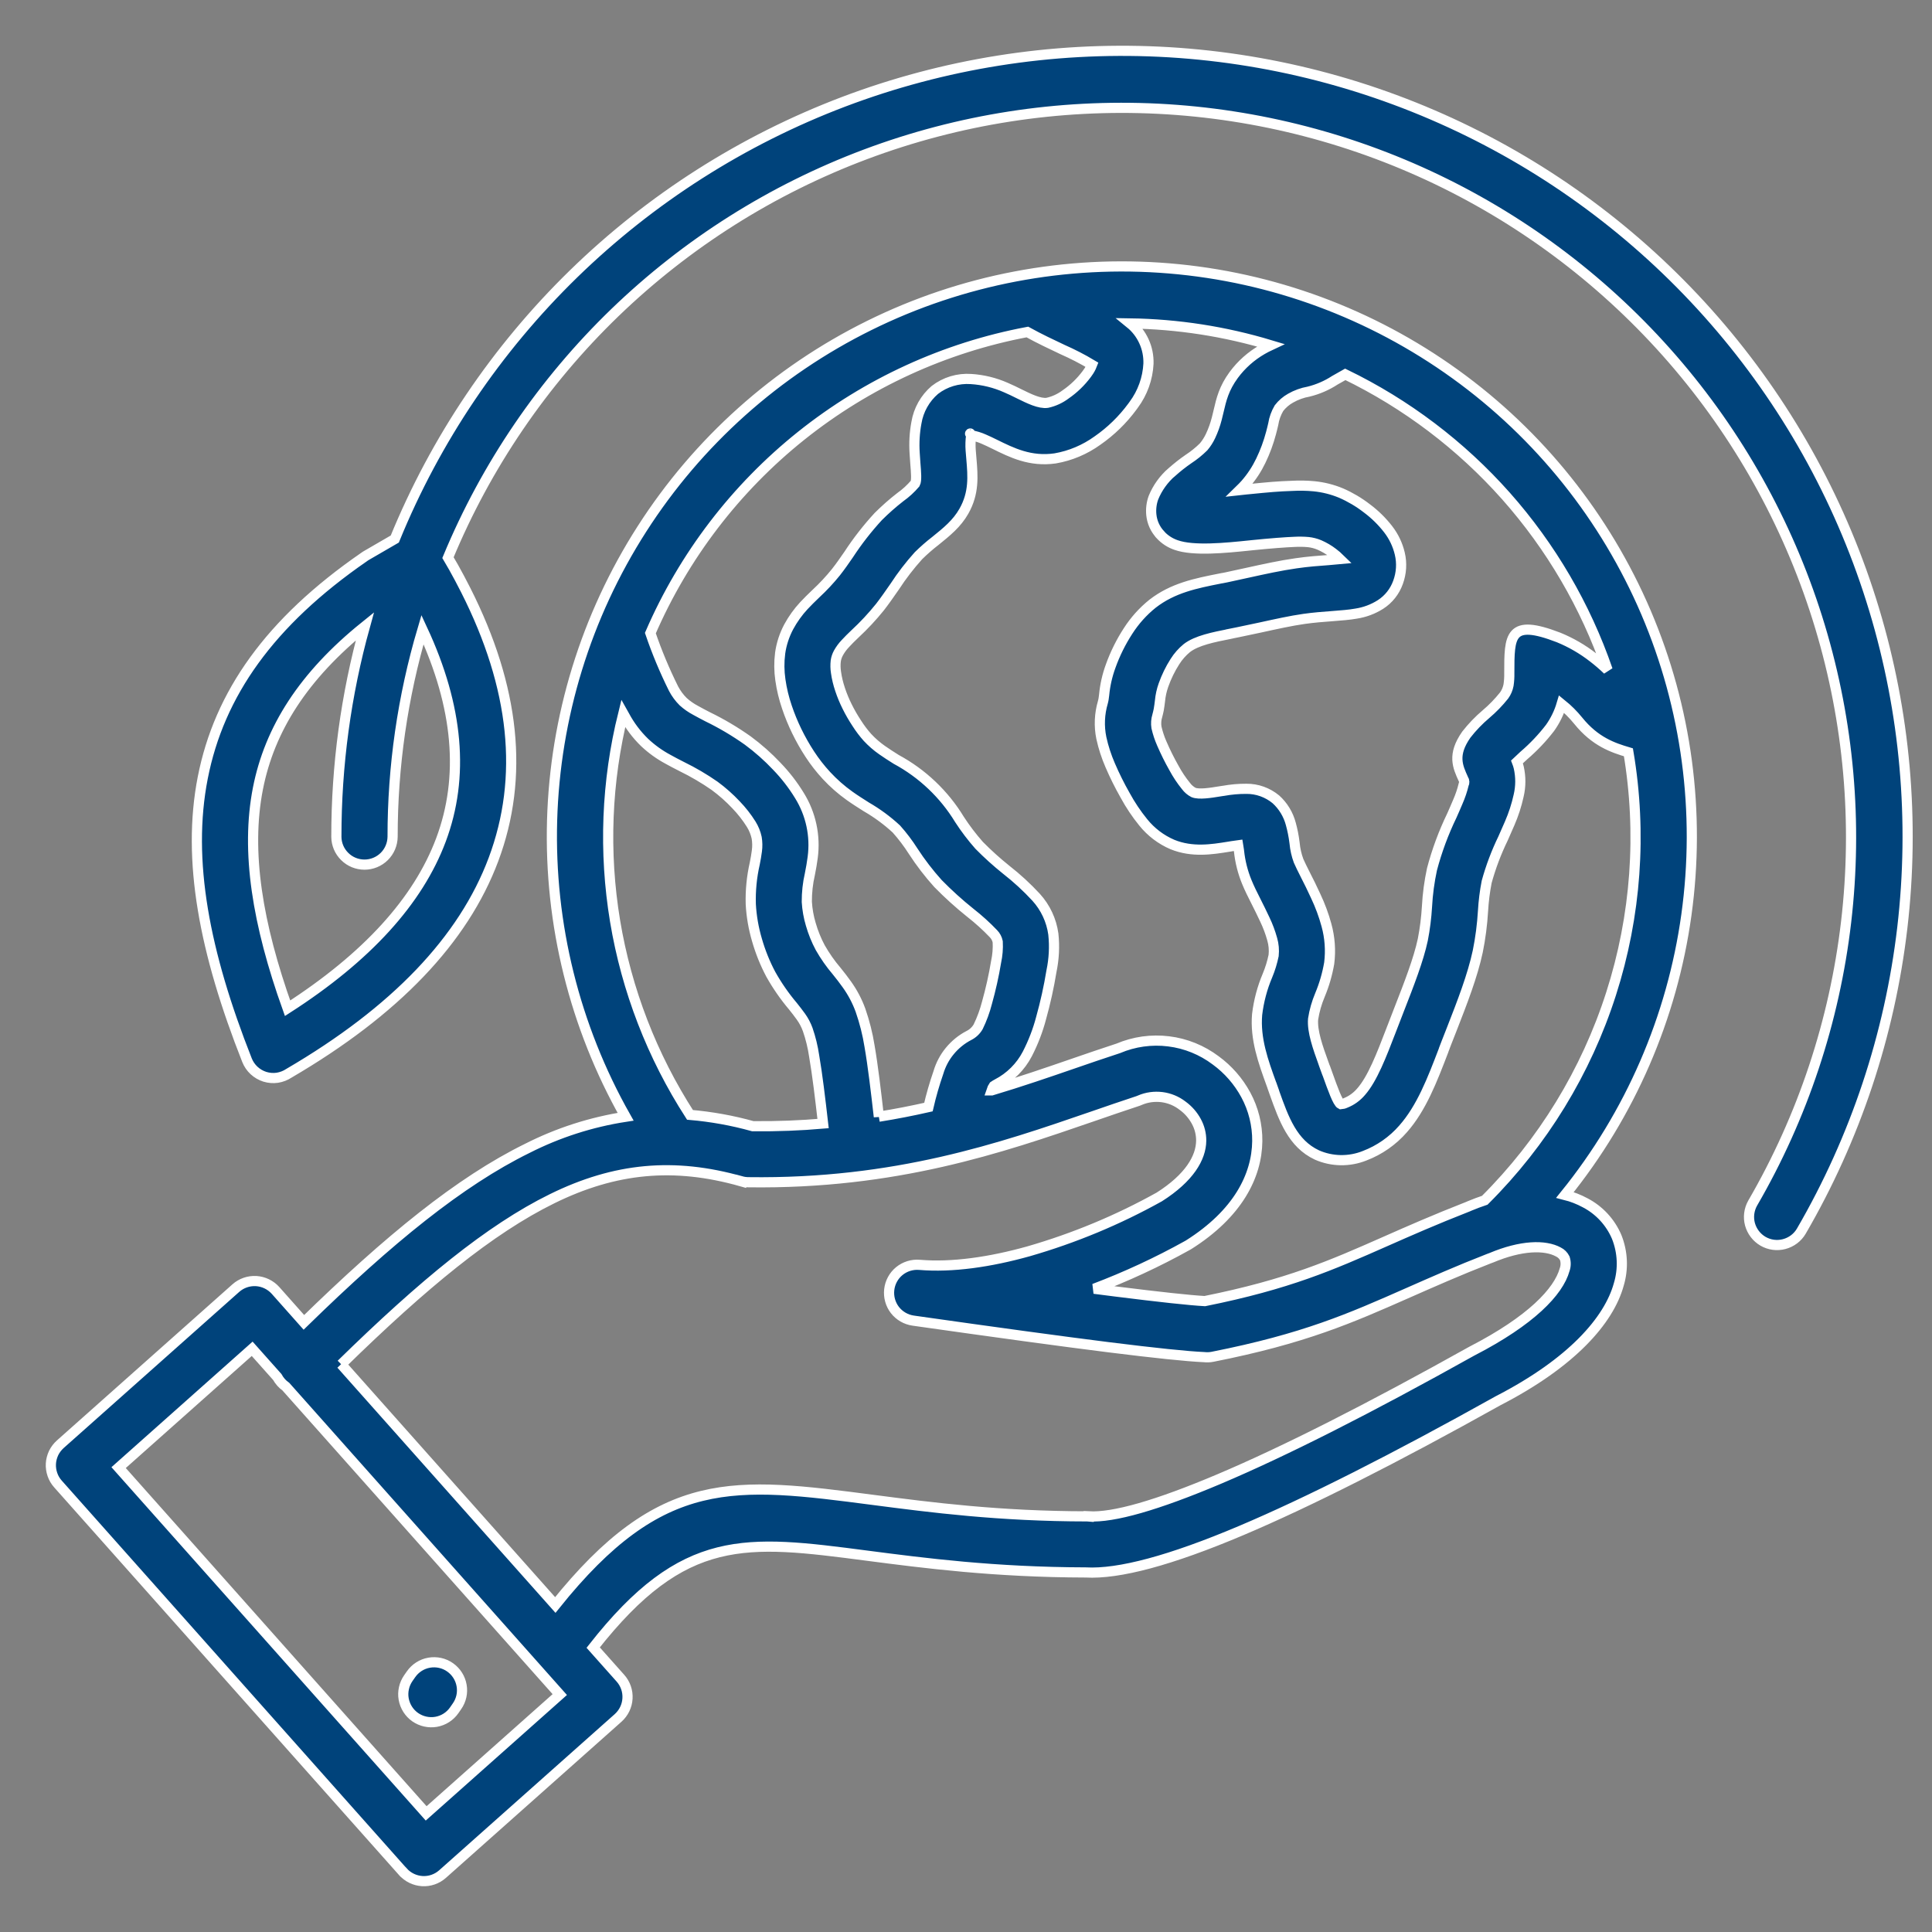
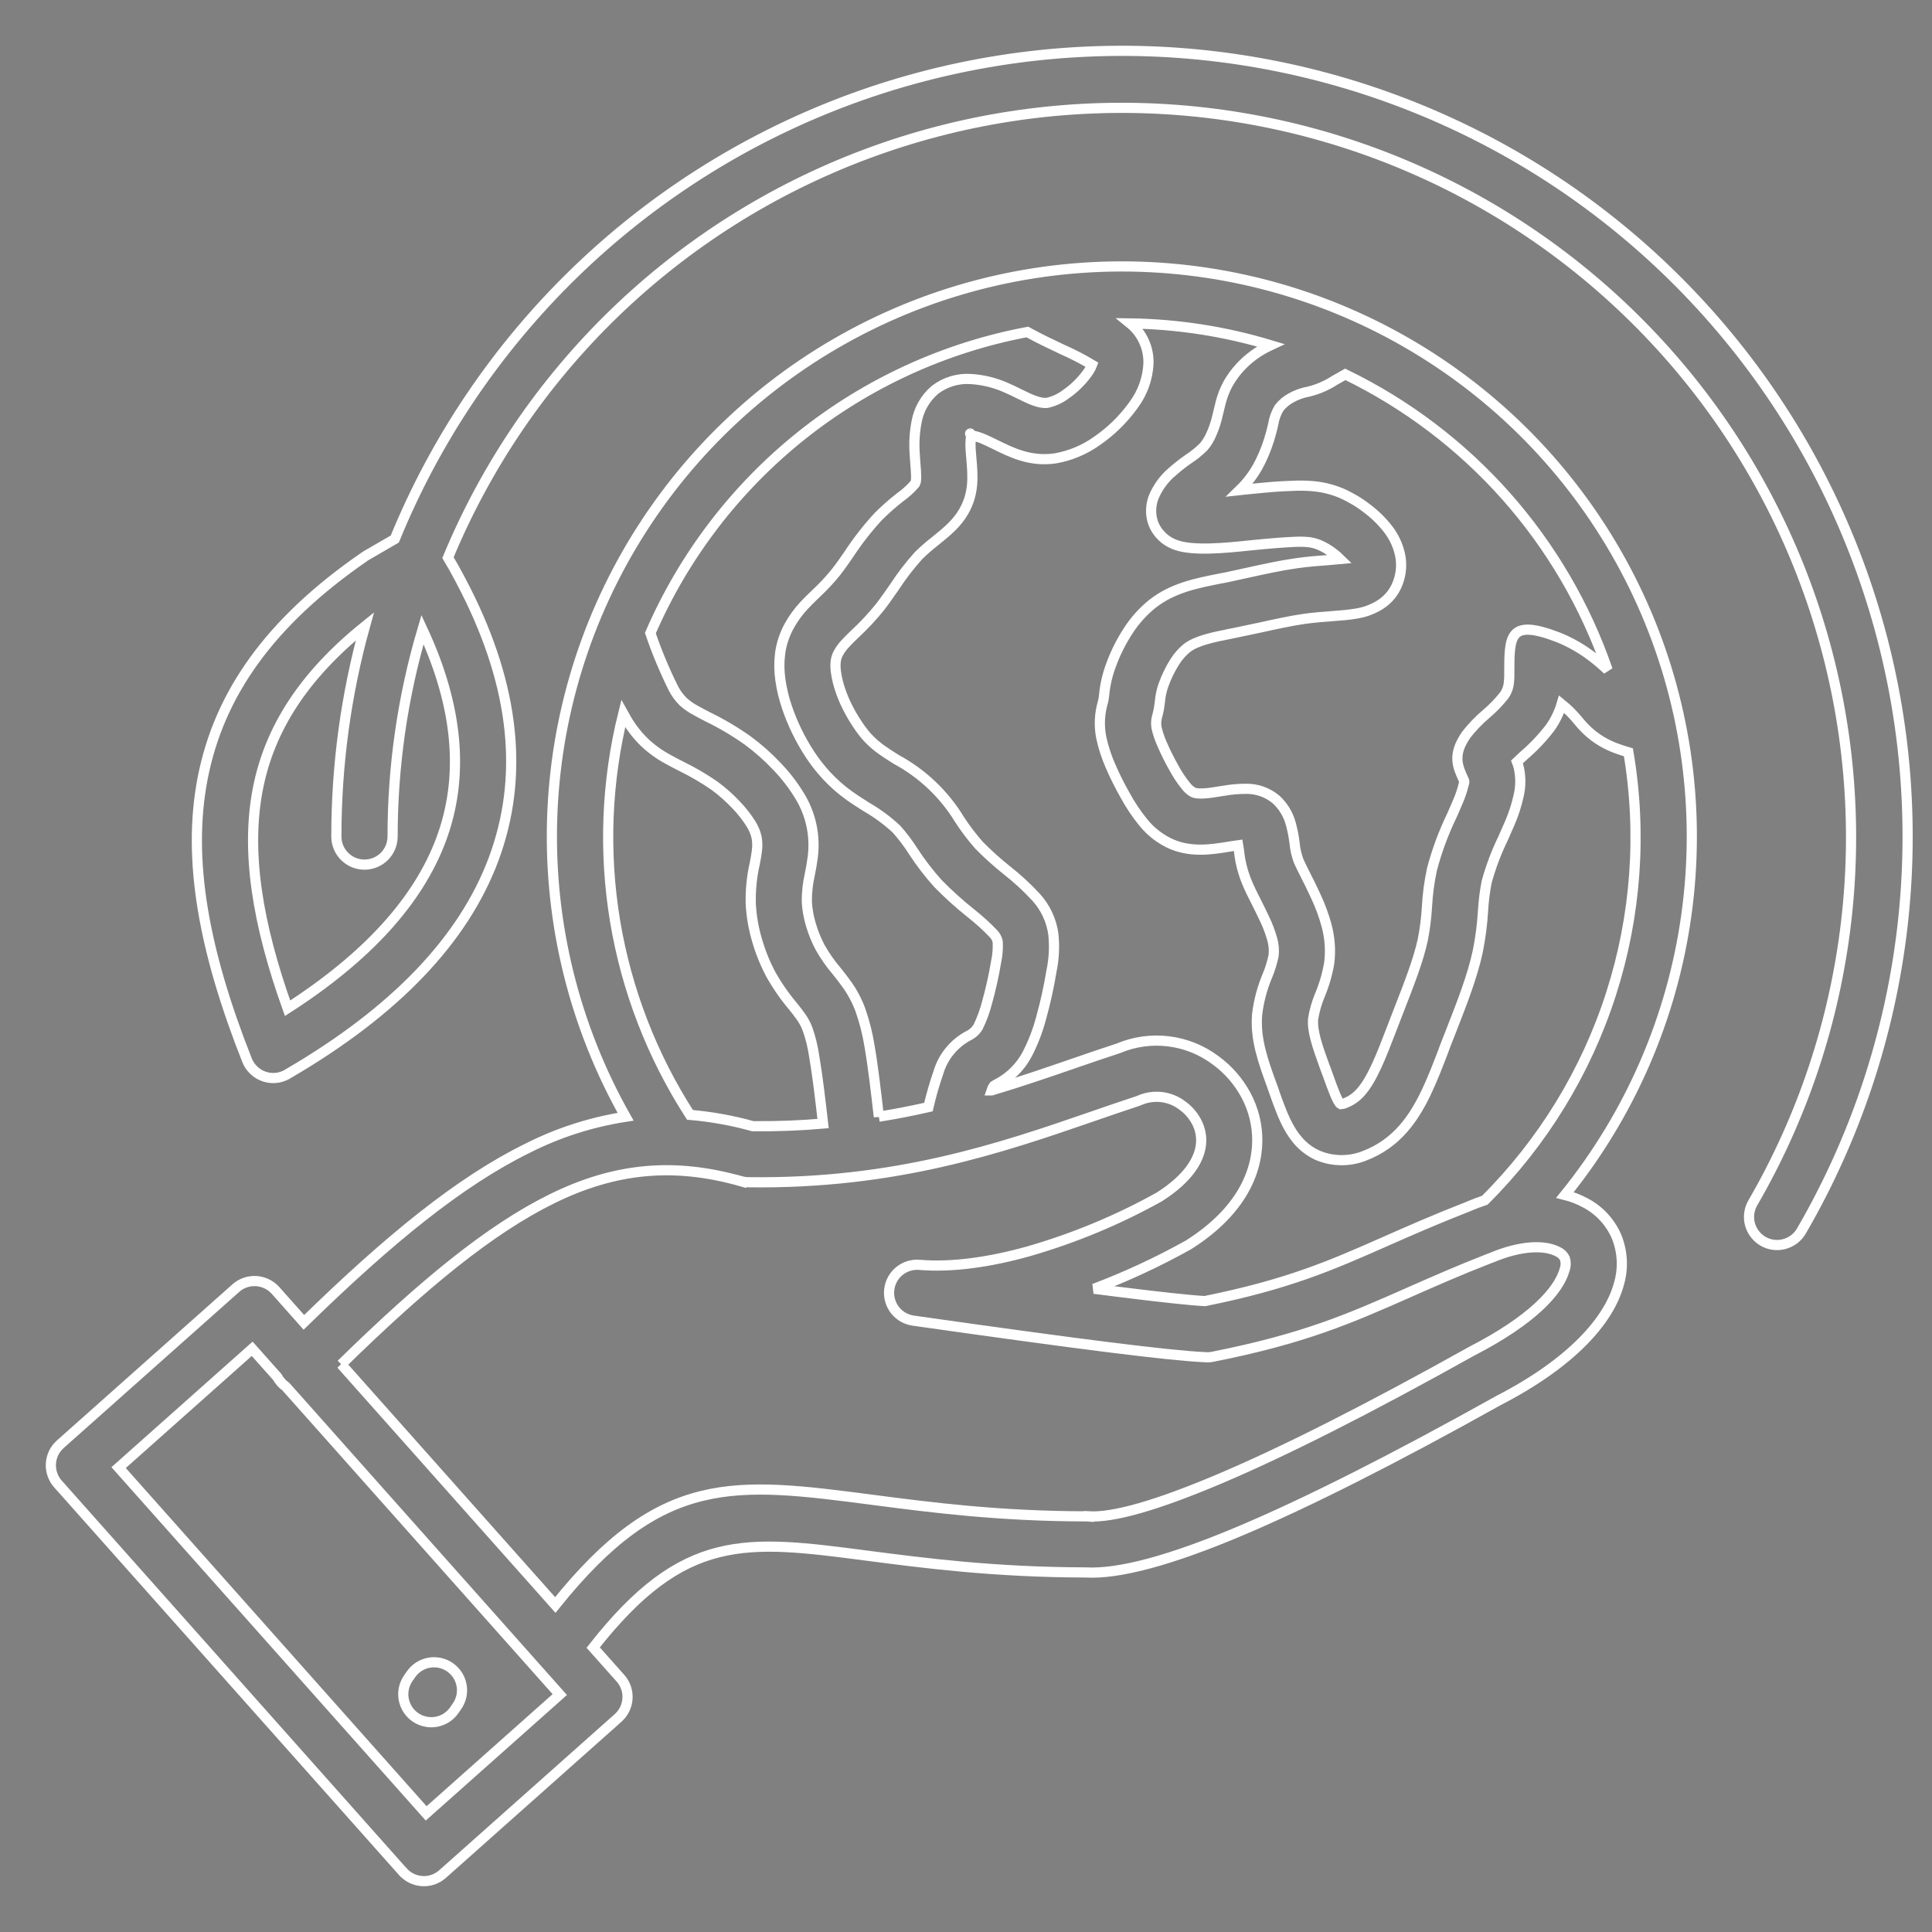
<svg xmlns="http://www.w3.org/2000/svg" width="38" height="38" viewBox="0 0 38 38" fill="none">
  <rect x="0" y="0" width="38" height="38" fill="#808080" stroke="none" />
-   <path fill-rule="evenodd" clip-rule="evenodd" d="M19.08 8.529C19.078 8.531 19.078 8.532 19.079 8.532L19.082 8.529L19.08 8.529ZM19.08 8.529L19.084 8.526C19.095 8.517 19.09 8.521 19.082 8.529H19.08V8.529ZM27.36 20.267C27.344 20.308 27.325 20.359 27.36 20.267H27.36ZM25.009 21.325C25 21.299 25.003 21.309 25.009 21.325V21.325ZM24.206 12.464C24.168 12.471 24.186 12.468 24.206 12.464V12.464ZM26.46 7.363C27.66 7.945 28.734 8.758 29.62 9.755C30.505 10.753 31.185 11.916 31.62 13.177C31.529 13.09 31.434 13.008 31.334 12.931C31.127 12.77 30.898 12.637 30.655 12.538C29.686 12.165 29.686 12.5 29.686 13.238C29.688 13.317 29.683 13.397 29.671 13.476C29.657 13.549 29.628 13.618 29.584 13.679C29.478 13.812 29.359 13.935 29.229 14.045C29.086 14.166 28.955 14.302 28.84 14.45C28.564 14.846 28.668 15.073 28.784 15.327C28.795 15.342 28.801 15.359 28.801 15.377C28.802 15.395 28.798 15.413 28.789 15.428C28.761 15.545 28.722 15.659 28.674 15.769C28.628 15.879 28.593 15.957 28.556 16.041C28.392 16.38 28.261 16.734 28.165 17.098C28.113 17.34 28.08 17.585 28.067 17.831C28.054 18.05 28.027 18.267 27.985 18.482C27.901 18.877 27.712 19.361 27.523 19.845L27.36 20.267H27.36C27.373 20.232 27.384 20.203 27.36 20.267C27.172 20.756 26.994 21.22 26.771 21.473C26.688 21.571 26.583 21.647 26.464 21.694C26.435 21.708 26.404 21.716 26.373 21.718C26.312 21.69 26.214 21.416 26.112 21.131L26.084 21.053H26.082L26.044 20.949H26.045C26.057 20.983 26.044 20.947 26.034 20.919L26.045 20.949H26.044C26.014 20.864 26.022 20.887 26.034 20.919C25.918 20.599 25.807 20.284 25.827 20.044C25.852 19.881 25.898 19.722 25.962 19.57C26.046 19.369 26.107 19.158 26.144 18.943C26.175 18.693 26.157 18.44 26.09 18.197C26.037 18.001 25.966 17.81 25.879 17.626C25.804 17.462 25.742 17.338 25.685 17.227C25.622 17.102 25.567 16.992 25.541 16.93C25.5 16.819 25.474 16.703 25.463 16.585L25.46 16.562C25.445 16.442 25.421 16.323 25.389 16.206C25.34 16.02 25.238 15.851 25.095 15.722C24.932 15.587 24.726 15.513 24.515 15.515C24.362 15.514 24.21 15.528 24.061 15.555H24.058L23.993 15.565C23.805 15.596 23.583 15.631 23.475 15.587C23.417 15.557 23.367 15.514 23.328 15.462C23.237 15.35 23.157 15.23 23.089 15.103C23.001 14.948 22.922 14.788 22.851 14.624C22.806 14.522 22.771 14.416 22.746 14.307C22.734 14.23 22.74 14.151 22.763 14.077C22.774 14.035 22.784 13.995 22.791 13.958C22.802 13.896 22.808 13.845 22.815 13.789C22.825 13.681 22.848 13.575 22.885 13.472C22.942 13.312 23.016 13.159 23.108 13.015C23.172 12.913 23.252 12.822 23.345 12.746C23.537 12.598 23.862 12.533 24.205 12.465C24.225 12.461 24.245 12.457 24.205 12.465V12.464L24.34 12.437C24.58 12.387 24.682 12.365 24.785 12.343C25.091 12.276 25.394 12.209 25.649 12.173C25.84 12.146 26.031 12.131 26.199 12.119C26.38 12.105 26.539 12.093 26.673 12.069C26.843 12.043 27.007 11.982 27.153 11.889C27.312 11.787 27.433 11.634 27.497 11.456C27.564 11.274 27.577 11.077 27.532 10.889C27.491 10.714 27.413 10.551 27.303 10.409C27.183 10.254 27.042 10.116 26.885 9.999C26.729 9.878 26.558 9.777 26.377 9.698C26.206 9.627 26.027 9.582 25.843 9.564C25.702 9.551 25.559 9.548 25.417 9.556C25.276 9.561 25.156 9.567 25.035 9.577C24.924 9.586 24.761 9.601 24.522 9.625H24.52L24.382 9.64C24.421 9.602 24.46 9.562 24.499 9.518C24.619 9.38 24.72 9.226 24.799 9.061C24.883 8.887 24.95 8.705 25 8.517C25.021 8.439 25.032 8.39 25.043 8.343C25.06 8.232 25.099 8.125 25.156 8.028C25.218 7.948 25.295 7.881 25.383 7.832C25.493 7.769 25.613 7.725 25.738 7.703C25.922 7.658 26.097 7.582 26.255 7.479C26.33 7.436 26.41 7.391 26.46 7.363ZM19.503 21.447C19.513 21.417 19.526 21.388 19.544 21.362C19.566 21.347 19.589 21.332 19.613 21.32C19.867 21.189 20.075 20.982 20.207 20.728C20.322 20.504 20.413 20.269 20.477 20.025C20.562 19.721 20.63 19.413 20.681 19.101C20.731 18.862 20.744 18.616 20.718 18.373C20.681 18.102 20.562 17.849 20.379 17.648C20.198 17.452 20.001 17.271 19.791 17.107C19.604 16.957 19.426 16.797 19.258 16.626C19.117 16.466 18.988 16.297 18.872 16.118C18.57 15.621 18.14 15.213 17.627 14.936C17.528 14.873 17.432 14.813 17.351 14.755C17.246 14.682 17.15 14.598 17.063 14.505C16.985 14.418 16.915 14.325 16.852 14.226C16.782 14.12 16.718 14.01 16.662 13.896C16.608 13.788 16.562 13.677 16.524 13.563C16.487 13.453 16.459 13.34 16.443 13.225C16.431 13.151 16.43 13.076 16.438 13.001C16.446 12.946 16.464 12.892 16.491 12.843C16.529 12.775 16.575 12.712 16.629 12.656C16.685 12.594 16.747 12.534 16.814 12.47C16.992 12.305 17.158 12.127 17.31 11.938C17.398 11.825 17.497 11.683 17.599 11.536C17.738 11.322 17.894 11.12 18.065 10.93C18.17 10.827 18.281 10.729 18.398 10.639C18.621 10.459 18.821 10.298 18.959 10.054C19.162 9.696 19.135 9.366 19.106 9.025C19.1 8.948 19.093 8.871 19.092 8.855C19.085 8.757 19.088 8.659 19.101 8.562C19.188 8.577 19.274 8.603 19.355 8.64C19.419 8.667 19.49 8.702 19.562 8.737C19.904 8.906 20.267 9.086 20.754 9.016C21.055 8.964 21.34 8.843 21.588 8.664C21.851 8.481 22.082 8.256 22.272 7.998L22.298 7.962C22.473 7.727 22.574 7.445 22.589 7.153C22.593 7.002 22.564 6.852 22.501 6.715C22.439 6.578 22.346 6.456 22.229 6.361C23.165 6.375 24.095 6.519 24.991 6.79C24.933 6.817 24.878 6.846 24.826 6.876C24.607 7.002 24.416 7.172 24.266 7.375C24.073 7.639 24.023 7.851 23.967 8.092C23.954 8.147 23.941 8.204 23.932 8.236C23.902 8.353 23.861 8.467 23.809 8.577C23.773 8.653 23.728 8.724 23.674 8.788C23.583 8.878 23.484 8.958 23.377 9.028C23.262 9.107 23.152 9.194 23.048 9.287H23.046C22.889 9.424 22.766 9.595 22.687 9.788C22.648 9.895 22.634 10.01 22.645 10.123C22.659 10.27 22.721 10.408 22.822 10.516V10.518C22.907 10.61 23.014 10.68 23.132 10.72C23.473 10.842 24.111 10.777 24.575 10.729L24.632 10.723C24.806 10.706 24.958 10.691 25.117 10.679C25.266 10.668 25.369 10.661 25.456 10.658C25.548 10.653 25.639 10.654 25.731 10.662C25.806 10.67 25.879 10.689 25.949 10.718C26.045 10.76 26.136 10.813 26.219 10.877C26.268 10.913 26.314 10.954 26.358 10.997C26.287 11.004 26.206 11.01 26.119 11.017H26.117C25.936 11.03 25.731 11.045 25.494 11.079C25.185 11.123 24.87 11.192 24.552 11.262C24.362 11.303 24.17 11.346 24.12 11.356C23.887 11.403 24.181 11.342 23.994 11.38C23.52 11.474 23.071 11.563 22.671 11.873C22.482 12.024 22.319 12.206 22.188 12.41C22.047 12.627 21.931 12.861 21.844 13.105C21.778 13.286 21.735 13.476 21.717 13.668C21.714 13.7 21.71 13.729 21.706 13.75C21.703 13.771 21.697 13.792 21.692 13.813C21.625 14.041 21.614 14.282 21.662 14.515C21.702 14.699 21.761 14.879 21.836 15.052C21.923 15.254 22.021 15.452 22.13 15.643C22.232 15.831 22.351 16.009 22.486 16.175C22.639 16.365 22.836 16.515 23.061 16.611C23.45 16.769 23.838 16.707 24.166 16.654L24.232 16.643C24.276 16.637 24.317 16.631 24.353 16.626C24.358 16.656 24.363 16.687 24.367 16.717L24.37 16.741C24.392 16.948 24.443 17.152 24.522 17.345C24.577 17.479 24.635 17.594 24.701 17.724C24.759 17.84 24.824 17.969 24.877 18.084C24.937 18.209 24.986 18.34 25.023 18.474C25.053 18.577 25.062 18.685 25.051 18.792C25.023 18.927 24.983 19.059 24.93 19.186C24.826 19.431 24.758 19.689 24.726 19.953C24.685 20.434 24.846 20.879 25.008 21.325C25.036 21.401 25.019 21.353 25.009 21.325L25.044 21.424L25.043 21.425L25.071 21.504C25.251 22.008 25.424 22.493 25.902 22.717C26.049 22.782 26.208 22.816 26.369 22.819C26.531 22.821 26.691 22.792 26.84 22.732C27.132 22.621 27.392 22.439 27.597 22.204C27.959 21.794 28.17 21.242 28.393 20.66C28.496 20.392 28.312 20.866 28.449 20.51C28.492 20.399 28.482 20.427 28.552 20.248C28.758 19.721 28.963 19.195 29.066 18.712C29.119 18.45 29.153 18.185 29.169 17.919C29.18 17.726 29.204 17.534 29.241 17.345C29.322 17.051 29.43 16.765 29.563 16.491C29.616 16.372 29.666 16.26 29.694 16.193C29.77 16.018 29.829 15.836 29.87 15.649C29.913 15.467 29.913 15.278 29.872 15.096C29.863 15.058 29.851 15.021 29.837 14.985C29.876 14.947 29.923 14.904 29.973 14.859C30.163 14.696 30.336 14.514 30.488 14.316C30.589 14.174 30.666 14.016 30.715 13.85C30.835 13.947 30.944 14.055 31.041 14.175C31.377 14.591 31.727 14.707 32.029 14.797C32.297 16.385 32.18 18.013 31.688 19.546C31.197 21.078 30.345 22.471 29.204 23.607C29.106 23.64 29.007 23.677 28.906 23.719C28.897 23.723 28.888 23.727 28.879 23.731C28.215 23.991 27.712 24.213 27.25 24.417C26.186 24.887 25.34 25.26 23.697 25.591C23.404 25.575 22.82 25.512 21.943 25.402C21.808 25.385 21.668 25.367 21.521 25.348C22.152 25.109 22.765 24.825 23.354 24.497C23.363 24.492 23.372 24.487 23.38 24.482C24.345 23.873 24.721 23.128 24.729 22.445C24.732 22.127 24.654 21.813 24.503 21.534C24.358 21.267 24.157 21.036 23.912 20.857C23.641 20.653 23.322 20.523 22.985 20.482C22.648 20.44 22.307 20.488 21.995 20.62C21.672 20.726 21.397 20.82 21.114 20.918C20.607 21.093 20.074 21.276 19.504 21.447L19.503 21.447ZM17.286 21.965C17.23 21.474 17.169 20.955 17.103 20.578C17.065 20.337 17.005 20.101 16.925 19.871C16.859 19.689 16.768 19.517 16.655 19.36C16.595 19.274 16.527 19.189 16.456 19.1C16.334 18.957 16.226 18.802 16.133 18.639C16.055 18.493 15.993 18.339 15.947 18.179C15.904 18.036 15.878 17.887 15.869 17.738C15.868 17.555 15.888 17.372 15.929 17.194C15.951 17.082 15.971 16.975 15.985 16.862C16.041 16.44 15.949 16.011 15.725 15.649C15.598 15.441 15.449 15.248 15.28 15.073C15.105 14.887 14.913 14.717 14.707 14.565C14.457 14.388 14.194 14.232 13.918 14.098C13.839 14.057 13.765 14.019 13.68 13.971C13.593 13.925 13.511 13.868 13.438 13.802C13.362 13.727 13.298 13.64 13.248 13.545C13.072 13.191 12.919 12.826 12.792 12.452C13.45 10.934 14.47 9.6 15.762 8.568C17.055 7.536 18.581 6.836 20.207 6.53C20.44 6.659 20.678 6.771 20.898 6.875C21.098 6.963 21.292 7.063 21.479 7.175C21.457 7.232 21.427 7.286 21.39 7.335L21.377 7.354C21.261 7.51 21.121 7.646 20.961 7.756C20.854 7.837 20.73 7.894 20.599 7.923C20.448 7.944 20.243 7.843 20.05 7.748C19.963 7.705 19.877 7.662 19.787 7.624C19.569 7.527 19.336 7.47 19.099 7.455C18.843 7.437 18.59 7.513 18.387 7.67C18.195 7.835 18.066 8.063 18.025 8.314C17.988 8.511 17.977 8.711 17.99 8.911C17.996 9.02 18 9.068 18.004 9.116C18.018 9.287 18.032 9.453 18 9.51C17.914 9.611 17.815 9.702 17.706 9.779C17.554 9.897 17.41 10.025 17.273 10.161C17.059 10.394 16.864 10.644 16.691 10.909C16.609 11.028 16.529 11.143 16.441 11.255C16.321 11.404 16.189 11.545 16.049 11.675C15.963 11.758 15.883 11.835 15.812 11.912C15.695 12.038 15.595 12.178 15.513 12.329C15.427 12.491 15.369 12.668 15.344 12.85V12.852C15.322 13.025 15.324 13.2 15.349 13.372C15.375 13.555 15.418 13.734 15.478 13.909C15.532 14.07 15.597 14.228 15.671 14.38C15.747 14.536 15.832 14.687 15.927 14.832C16.024 14.981 16.134 15.122 16.255 15.253C16.393 15.402 16.545 15.536 16.711 15.654C16.814 15.728 16.925 15.797 17.039 15.87C17.252 15.993 17.451 16.139 17.631 16.306C17.752 16.442 17.862 16.587 17.96 16.741C18.106 16.966 18.27 17.179 18.449 17.378C18.65 17.583 18.862 17.775 19.086 17.954C19.247 18.08 19.399 18.217 19.54 18.365C19.583 18.409 19.612 18.464 19.624 18.524C19.631 18.657 19.62 18.79 19.592 18.919C19.547 19.19 19.487 19.458 19.413 19.722C19.371 19.886 19.313 20.044 19.239 20.196C19.196 20.27 19.132 20.33 19.055 20.368C18.911 20.443 18.785 20.546 18.682 20.671C18.579 20.795 18.503 20.94 18.457 21.095C18.38 21.318 18.314 21.545 18.261 21.775C17.948 21.846 17.623 21.91 17.286 21.964L17.286 21.965ZM13.571 21.928C13.989 21.964 14.403 22.038 14.807 22.151C15.29 22.156 15.75 22.137 16.189 22.099C16.135 21.628 16.076 21.128 16.013 20.768C15.987 20.592 15.945 20.419 15.887 20.251C15.854 20.16 15.809 20.074 15.752 19.995C15.704 19.927 15.651 19.861 15.596 19.791C15.431 19.596 15.285 19.385 15.16 19.162C15.046 18.947 14.955 18.72 14.888 18.486C14.821 18.258 14.78 18.023 14.767 17.785C14.759 17.517 14.785 17.248 14.845 16.986C14.862 16.898 14.878 16.813 14.887 16.737C14.899 16.651 14.897 16.564 14.883 16.478C14.863 16.384 14.826 16.293 14.775 16.211C14.689 16.074 14.589 15.946 14.476 15.829C14.347 15.692 14.206 15.567 14.055 15.456C13.851 15.314 13.636 15.188 13.413 15.079C13.31 15.027 13.213 14.976 13.14 14.935C12.972 14.845 12.816 14.733 12.677 14.602C12.521 14.45 12.388 14.274 12.285 14.081C12.276 14.066 12.268 14.05 12.259 14.034C11.927 15.37 11.873 16.759 12.098 18.117C12.324 19.474 12.825 20.771 13.571 21.928ZM6.711 26.834L10.922 31.568C13.013 28.959 14.436 29.144 17.187 29.503C18.301 29.648 19.652 29.824 21.382 29.825C21.392 29.825 21.402 29.825 21.413 29.826V29.825C21.901 29.853 22.757 29.608 23.983 29.089C25.267 28.545 26.921 27.708 28.944 26.578L28.959 26.57V26.57C30.112 25.975 30.654 25.406 30.774 24.974C30.8 24.902 30.801 24.824 30.778 24.751C30.751 24.696 30.707 24.652 30.652 24.625C30.388 24.481 29.919 24.492 29.334 24.738C29.316 24.746 29.298 24.752 29.28 24.758C28.682 24.991 28.168 25.219 27.696 25.427C26.557 25.93 25.654 26.329 23.851 26.686C23.796 26.697 23.74 26.699 23.684 26.693C23.347 26.678 22.722 26.613 21.809 26.499C20.883 26.383 19.601 26.208 17.962 25.975C17.82 25.955 17.69 25.88 17.602 25.767C17.514 25.653 17.474 25.509 17.49 25.366C17.506 25.223 17.577 25.092 17.688 25.001C17.799 24.91 17.942 24.866 18.085 24.878C18.728 24.932 19.473 24.824 20.233 24.611C21.127 24.353 21.989 23.995 22.802 23.542C23.393 23.167 23.623 22.772 23.626 22.436C23.627 22.303 23.594 22.173 23.53 22.056C23.464 21.934 23.372 21.829 23.259 21.747C23.142 21.656 23.002 21.598 22.854 21.579C22.706 21.561 22.556 21.581 22.42 21.64C22.398 21.65 22.375 21.658 22.352 21.665C22.105 21.746 21.794 21.853 21.473 21.964C19.7 22.575 17.617 23.293 14.72 23.253C14.672 23.253 14.624 23.246 14.577 23.233V23.234C13.26 22.861 12.101 22.966 10.858 23.578C9.639 24.177 8.324 25.257 6.712 26.835L6.711 26.834ZM7.924 36.815L1.14 29.188C1.091 29.133 1.054 29.07 1.031 29.002C1.007 28.933 0.997 28.86 1.001 28.788C1.005 28.716 1.024 28.645 1.055 28.579C1.087 28.514 1.131 28.456 1.185 28.407L4.638 25.336C4.748 25.238 4.892 25.189 5.038 25.197C5.184 25.206 5.321 25.272 5.419 25.381L5.977 26.009C7.655 24.371 9.044 23.24 10.369 22.588C10.977 22.279 11.631 22.069 12.305 21.965C11.302 20.191 10.802 18.177 10.859 16.14C10.916 14.103 11.526 12.12 12.626 10.404C13.725 8.688 15.271 7.304 17.099 6.401C18.925 5.498 20.964 5.11 22.995 5.279C25.026 5.448 26.972 6.167 28.625 7.36C30.278 8.552 31.574 10.173 32.375 12.047C33.175 13.921 33.45 15.978 33.169 17.996C32.889 20.015 32.063 21.918 30.781 23.503C30.92 23.538 31.053 23.59 31.179 23.658C31.457 23.803 31.675 24.04 31.798 24.328C31.918 24.628 31.932 24.96 31.838 25.268C31.645 25.963 30.926 26.799 29.465 27.551C27.418 28.694 25.733 29.545 24.411 30.105C23.027 30.691 22.007 30.965 21.353 30.928C19.56 30.924 18.182 30.745 17.046 30.597C14.667 30.287 13.454 30.129 11.667 32.406L12.204 33.009C12.301 33.118 12.351 33.262 12.342 33.408C12.334 33.554 12.267 33.691 12.158 33.789L8.705 36.86C8.595 36.958 8.451 37.008 8.305 36.999C8.159 36.99 8.022 36.924 7.925 36.815H7.924ZM2.333 28.866L4.96 26.529L5.454 27.084C5.495 27.159 5.552 27.224 5.622 27.273L11.01 33.33L8.382 35.667L2.333 28.866H2.333ZM8.934 33.639L8.988 33.561C9.072 33.442 9.105 33.293 9.079 33.15C9.054 33.006 8.972 32.878 8.852 32.794C8.733 32.71 8.585 32.678 8.441 32.703C8.297 32.728 8.169 32.81 8.085 32.93L8.031 33.007C7.99 33.067 7.96 33.133 7.945 33.204C7.929 33.275 7.927 33.348 7.94 33.419C7.966 33.563 8.047 33.691 8.167 33.775C8.287 33.858 8.435 33.891 8.579 33.866C8.65 33.853 8.718 33.827 8.779 33.788C8.84 33.749 8.893 33.698 8.934 33.639ZM9.706 16.905C9.114 18.486 7.773 19.888 5.684 21.109C5.615 21.155 5.537 21.185 5.455 21.198C5.373 21.21 5.29 21.203 5.21 21.179C5.131 21.154 5.059 21.112 4.998 21.056C4.937 21 4.89 20.931 4.859 20.854C4.022 18.735 3.67 16.921 3.988 15.297C4.311 13.648 5.306 12.237 7.158 10.958C7.176 10.944 7.195 10.932 7.215 10.921L7.765 10.602C8.567 8.64 9.765 6.865 11.282 5.386C12.8 3.907 14.606 2.756 16.587 2.004C18.568 1.253 20.683 0.917 22.8 1.017C24.917 1.118 26.99 1.653 28.892 2.589C30.793 3.524 32.481 4.841 33.852 6.457C35.223 8.074 36.247 9.954 36.86 11.983C37.473 14.011 37.662 16.144 37.416 18.249C37.169 20.354 36.493 22.386 35.428 24.218C35.354 24.343 35.233 24.433 35.092 24.47C34.952 24.507 34.802 24.487 34.676 24.414C34.551 24.341 34.459 24.221 34.42 24.081C34.382 23.941 34.401 23.791 34.472 23.665C35.458 21.966 36.083 20.083 36.311 18.132C36.539 16.182 36.364 14.205 35.797 12.325C35.23 10.445 34.283 8.701 33.015 7.202C31.746 5.703 30.184 4.48 28.424 3.609C26.664 2.738 24.743 2.238 22.782 2.139C20.821 2.041 18.86 2.346 17.022 3.036C15.183 3.726 13.506 4.786 12.093 6.15C10.681 7.515 9.564 9.154 8.811 10.968C8.851 11.036 8.888 11.099 8.922 11.159C9.001 11.301 9.081 11.45 9.16 11.607C10.129 13.522 10.311 15.288 9.706 16.905V16.905ZM5.656 19.831C7.216 18.827 8.222 17.724 8.673 16.52C9.137 15.281 9.016 13.902 8.31 12.383C7.919 13.706 7.721 15.079 7.722 16.459C7.72 16.605 7.661 16.744 7.558 16.846C7.454 16.949 7.314 17.006 7.169 17.006C7.023 17.006 6.883 16.949 6.78 16.846C6.676 16.744 6.617 16.605 6.616 16.459C6.615 15.06 6.803 13.667 7.177 12.319C5.97 13.292 5.303 14.336 5.073 15.509C4.83 16.751 5.063 18.172 5.656 19.831Z" fill="#00437B" />
  <path d="M19.08 8.529C19.078 8.531 19.078 8.532 19.079 8.532L19.082 8.529M19.08 8.529L19.082 8.529M19.08 8.529L19.084 8.526C19.095 8.517 19.09 8.521 19.082 8.529M19.08 8.529V8.529H19.082M27.36 20.267H27.36L27.523 19.845C27.712 19.361 27.901 18.877 27.985 18.482C28.027 18.267 28.054 18.05 28.067 17.831C28.08 17.585 28.113 17.34 28.165 17.098C28.261 16.734 28.392 16.38 28.556 16.041C28.593 15.957 28.628 15.879 28.674 15.769C28.722 15.659 28.761 15.545 28.789 15.428C28.798 15.413 28.802 15.395 28.801 15.377C28.801 15.359 28.795 15.342 28.784 15.327C28.668 15.073 28.564 14.846 28.84 14.45C28.955 14.302 29.086 14.166 29.229 14.045C29.359 13.935 29.478 13.812 29.584 13.679C29.628 13.618 29.657 13.549 29.671 13.476C29.683 13.397 29.688 13.317 29.686 13.238C29.686 12.5 29.686 12.165 30.655 12.538C30.898 12.637 31.127 12.77 31.334 12.931C31.434 13.008 31.529 13.09 31.62 13.177C31.185 11.916 30.505 10.753 29.62 9.755C28.734 8.758 27.66 7.945 26.46 7.363C26.41 7.391 26.33 7.436 26.255 7.479C26.097 7.582 25.922 7.658 25.738 7.703C25.613 7.725 25.493 7.769 25.383 7.832C25.295 7.881 25.218 7.948 25.156 8.028C25.099 8.125 25.06 8.232 25.043 8.343C25.032 8.39 25.021 8.439 25 8.517C24.95 8.705 24.883 8.887 24.799 9.061C24.72 9.226 24.619 9.38 24.499 9.518C24.46 9.562 24.421 9.602 24.382 9.64L24.52 9.625H24.522C24.761 9.601 24.924 9.586 25.035 9.577C25.156 9.567 25.276 9.561 25.417 9.556C25.559 9.548 25.702 9.551 25.843 9.564C26.027 9.582 26.206 9.627 26.377 9.698C26.558 9.777 26.729 9.878 26.885 9.999C27.042 10.116 27.183 10.254 27.303 10.409C27.413 10.551 27.491 10.714 27.532 10.889C27.577 11.077 27.564 11.274 27.497 11.456C27.433 11.634 27.312 11.787 27.153 11.889C27.007 11.982 26.843 12.043 26.673 12.069C26.539 12.093 26.38 12.105 26.199 12.119C26.031 12.131 25.84 12.146 25.649 12.173C25.394 12.209 25.091 12.276 24.785 12.343C24.682 12.365 24.58 12.387 24.34 12.437L24.205 12.464V12.465M27.36 20.267C27.373 20.232 27.384 20.203 27.36 20.267ZM27.36 20.267C27.172 20.756 26.994 21.22 26.771 21.473C26.688 21.571 26.583 21.647 26.464 21.694C26.435 21.708 26.404 21.716 26.373 21.718C26.312 21.69 26.214 21.416 26.112 21.131L26.084 21.053H26.082L26.044 20.949M26.044 20.949H26.045M26.044 20.949C26.014 20.864 26.022 20.887 26.034 20.919C25.918 20.599 25.807 20.284 25.827 20.044C25.852 19.881 25.898 19.722 25.962 19.57C26.046 19.369 26.107 19.158 26.144 18.943C26.175 18.693 26.157 18.44 26.09 18.197C26.037 18.001 25.966 17.81 25.879 17.626C25.804 17.462 25.742 17.338 25.685 17.227C25.622 17.102 25.567 16.992 25.541 16.93C25.5 16.819 25.474 16.703 25.463 16.585L25.46 16.562C25.445 16.442 25.421 16.323 25.389 16.206C25.34 16.02 25.238 15.851 25.095 15.722C24.932 15.587 24.726 15.513 24.515 15.515C24.362 15.514 24.21 15.528 24.061 15.555H24.058L23.993 15.565C23.805 15.596 23.583 15.631 23.475 15.587C23.417 15.557 23.367 15.514 23.328 15.462C23.237 15.35 23.157 15.23 23.089 15.103C23.001 14.948 22.922 14.788 22.851 14.624C22.806 14.522 22.771 14.416 22.746 14.307C22.734 14.23 22.74 14.151 22.763 14.077C22.774 14.035 22.784 13.995 22.791 13.958C22.802 13.896 22.808 13.845 22.815 13.789C22.825 13.681 22.848 13.575 22.885 13.472C22.942 13.312 23.016 13.159 23.108 13.015C23.172 12.913 23.252 12.822 23.345 12.746C23.537 12.598 23.862 12.533 24.205 12.465M26.045 20.949C26.057 20.983 26.044 20.947 26.034 20.919L26.045 20.949ZM24.205 12.465C24.225 12.461 24.245 12.457 24.205 12.465ZM27.36 20.267C27.344 20.308 27.325 20.359 27.36 20.267H27.36ZM25.009 21.325C25 21.299 25.003 21.309 25.009 21.325ZM24.206 12.464C24.168 12.471 24.186 12.468 24.206 12.464V12.464ZM19.503 21.447C19.513 21.417 19.526 21.388 19.544 21.362C19.566 21.347 19.589 21.332 19.613 21.32C19.867 21.189 20.075 20.982 20.207 20.728C20.322 20.504 20.413 20.269 20.477 20.025C20.562 19.721 20.63 19.413 20.681 19.101C20.731 18.862 20.744 18.616 20.718 18.373C20.681 18.102 20.562 17.849 20.379 17.648C20.198 17.452 20.001 17.271 19.791 17.107C19.604 16.957 19.426 16.797 19.258 16.626C19.117 16.466 18.988 16.297 18.872 16.118C18.57 15.621 18.14 15.213 17.627 14.936C17.528 14.873 17.432 14.813 17.351 14.755C17.246 14.682 17.15 14.598 17.063 14.505C16.985 14.418 16.915 14.325 16.852 14.226C16.782 14.12 16.718 14.01 16.662 13.896C16.608 13.788 16.562 13.677 16.524 13.563C16.487 13.453 16.459 13.34 16.443 13.225C16.431 13.151 16.43 13.076 16.438 13.001C16.446 12.946 16.464 12.892 16.491 12.843C16.529 12.775 16.575 12.712 16.629 12.656C16.685 12.594 16.747 12.534 16.814 12.47C16.992 12.305 17.158 12.127 17.31 11.938C17.398 11.825 17.497 11.683 17.599 11.536C17.738 11.322 17.894 11.12 18.065 10.93C18.17 10.827 18.281 10.729 18.398 10.639C18.621 10.459 18.821 10.298 18.959 10.054C19.162 9.696 19.135 9.366 19.106 9.025C19.1 8.948 19.093 8.871 19.092 8.855C19.085 8.757 19.088 8.659 19.101 8.562C19.188 8.577 19.274 8.603 19.355 8.64C19.419 8.667 19.49 8.702 19.562 8.737C19.904 8.906 20.267 9.086 20.754 9.016C21.055 8.964 21.34 8.843 21.588 8.664C21.851 8.481 22.082 8.256 22.272 7.998L22.298 7.962C22.473 7.727 22.574 7.445 22.589 7.153C22.593 7.002 22.564 6.852 22.501 6.715C22.439 6.578 22.346 6.456 22.229 6.361C23.165 6.375 24.095 6.519 24.991 6.79C24.933 6.817 24.878 6.846 24.826 6.876C24.607 7.002 24.416 7.172 24.266 7.375C24.073 7.639 24.023 7.851 23.967 8.092C23.954 8.147 23.941 8.204 23.932 8.236C23.902 8.353 23.861 8.467 23.809 8.577C23.773 8.653 23.728 8.724 23.674 8.788C23.583 8.878 23.484 8.958 23.377 9.028C23.262 9.107 23.152 9.194 23.048 9.287H23.046C22.889 9.424 22.766 9.595 22.687 9.788C22.648 9.895 22.634 10.01 22.645 10.123C22.659 10.27 22.721 10.408 22.822 10.516V10.518C22.907 10.61 23.014 10.68 23.132 10.72C23.473 10.842 24.111 10.777 24.575 10.729L24.632 10.723C24.806 10.706 24.958 10.691 25.117 10.679C25.266 10.668 25.369 10.661 25.456 10.658C25.548 10.653 25.639 10.654 25.731 10.662C25.806 10.67 25.879 10.689 25.949 10.718C26.045 10.76 26.136 10.813 26.219 10.877C26.268 10.913 26.314 10.954 26.358 10.997C26.287 11.004 26.206 11.01 26.119 11.017H26.117C25.936 11.03 25.731 11.045 25.494 11.079C25.185 11.123 24.87 11.192 24.552 11.262C24.362 11.303 24.17 11.346 24.12 11.356C23.887 11.403 24.181 11.342 23.994 11.38C23.52 11.474 23.071 11.563 22.671 11.873C22.482 12.024 22.319 12.206 22.188 12.41C22.047 12.627 21.931 12.861 21.844 13.105C21.778 13.286 21.735 13.476 21.717 13.668C21.714 13.7 21.71 13.729 21.706 13.75C21.703 13.771 21.697 13.792 21.692 13.813C21.625 14.041 21.614 14.282 21.662 14.515C21.702 14.699 21.761 14.879 21.836 15.052C21.923 15.254 22.021 15.452 22.13 15.643C22.232 15.831 22.351 16.009 22.486 16.175C22.639 16.365 22.836 16.515 23.061 16.611C23.45 16.769 23.838 16.707 24.166 16.654L24.232 16.643C24.276 16.637 24.317 16.631 24.353 16.626C24.358 16.656 24.363 16.687 24.367 16.717L24.37 16.741C24.392 16.948 24.443 17.152 24.522 17.345C24.577 17.479 24.635 17.594 24.701 17.724C24.759 17.84 24.824 17.969 24.877 18.084C24.937 18.209 24.986 18.34 25.023 18.474C25.053 18.577 25.062 18.685 25.051 18.792C25.023 18.927 24.983 19.059 24.93 19.186C24.826 19.431 24.758 19.689 24.726 19.953C24.685 20.434 24.846 20.879 25.008 21.325C25.036 21.401 25.019 21.353 25.009 21.325L25.044 21.424L25.043 21.425L25.071 21.504C25.251 22.008 25.424 22.493 25.902 22.717C26.049 22.782 26.208 22.816 26.369 22.819C26.531 22.821 26.691 22.792 26.84 22.732C27.132 22.621 27.392 22.439 27.597 22.204C27.959 21.794 28.17 21.242 28.393 20.66C28.496 20.392 28.312 20.866 28.449 20.51C28.492 20.399 28.482 20.427 28.552 20.248C28.758 19.721 28.963 19.195 29.066 18.712C29.119 18.45 29.153 18.185 29.169 17.919C29.18 17.726 29.204 17.534 29.241 17.345C29.322 17.051 29.43 16.765 29.563 16.491C29.616 16.372 29.666 16.26 29.694 16.193C29.77 16.018 29.829 15.836 29.87 15.649C29.913 15.467 29.913 15.278 29.872 15.096C29.863 15.058 29.851 15.021 29.837 14.985C29.876 14.947 29.923 14.904 29.973 14.859C30.163 14.696 30.336 14.514 30.488 14.316C30.589 14.174 30.666 14.016 30.715 13.85C30.835 13.947 30.944 14.055 31.041 14.175C31.377 14.591 31.727 14.707 32.029 14.797C32.297 16.385 32.18 18.013 31.688 19.546C31.197 21.078 30.345 22.471 29.204 23.607C29.106 23.64 29.007 23.677 28.906 23.719C28.897 23.723 28.888 23.727 28.879 23.731C28.215 23.991 27.712 24.213 27.25 24.417C26.186 24.887 25.34 25.26 23.697 25.591C23.404 25.575 22.82 25.512 21.943 25.402C21.808 25.385 21.668 25.367 21.521 25.348C22.152 25.109 22.765 24.825 23.354 24.497C23.363 24.492 23.372 24.487 23.38 24.482C24.345 23.873 24.721 23.128 24.729 22.445C24.732 22.127 24.654 21.813 24.503 21.534C24.358 21.267 24.157 21.036 23.912 20.857C23.641 20.653 23.322 20.523 22.985 20.482C22.648 20.44 22.307 20.488 21.995 20.62C21.672 20.726 21.397 20.82 21.114 20.918C20.607 21.093 20.074 21.276 19.504 21.447L19.503 21.447ZM17.286 21.965C17.23 21.474 17.169 20.955 17.103 20.578C17.065 20.337 17.005 20.101 16.925 19.871C16.859 19.689 16.768 19.517 16.655 19.36C16.595 19.274 16.527 19.189 16.456 19.1C16.334 18.957 16.226 18.802 16.133 18.639C16.055 18.493 15.993 18.339 15.947 18.179C15.904 18.036 15.878 17.887 15.869 17.738C15.868 17.555 15.888 17.372 15.929 17.194C15.951 17.082 15.971 16.975 15.985 16.862C16.041 16.44 15.949 16.011 15.725 15.649C15.598 15.441 15.449 15.248 15.28 15.073C15.105 14.887 14.913 14.717 14.707 14.565C14.457 14.388 14.194 14.232 13.918 14.098C13.839 14.057 13.765 14.019 13.68 13.971C13.593 13.925 13.511 13.868 13.438 13.802C13.362 13.727 13.298 13.64 13.248 13.545C13.072 13.191 12.919 12.826 12.792 12.452C13.45 10.934 14.47 9.6 15.762 8.568C17.055 7.536 18.581 6.836 20.207 6.53C20.44 6.659 20.678 6.771 20.898 6.875C21.098 6.963 21.292 7.063 21.479 7.175C21.457 7.232 21.427 7.286 21.39 7.335L21.377 7.354C21.261 7.51 21.121 7.646 20.961 7.756C20.854 7.837 20.73 7.894 20.599 7.923C20.448 7.944 20.243 7.843 20.05 7.748C19.963 7.705 19.877 7.662 19.787 7.624C19.569 7.527 19.336 7.47 19.099 7.455C18.843 7.437 18.59 7.513 18.387 7.67C18.195 7.835 18.066 8.063 18.025 8.314C17.988 8.511 17.977 8.711 17.99 8.911C17.996 9.02 18 9.068 18.004 9.116C18.018 9.287 18.032 9.453 18 9.51C17.914 9.611 17.815 9.702 17.706 9.779C17.554 9.897 17.41 10.025 17.273 10.161C17.059 10.394 16.864 10.644 16.691 10.909C16.609 11.028 16.529 11.143 16.441 11.255C16.321 11.404 16.189 11.545 16.049 11.675C15.963 11.758 15.883 11.835 15.812 11.912C15.695 12.038 15.595 12.178 15.513 12.329C15.427 12.491 15.369 12.668 15.344 12.85V12.852C15.322 13.025 15.324 13.2 15.349 13.372C15.375 13.555 15.418 13.734 15.478 13.909C15.532 14.07 15.597 14.228 15.671 14.38C15.747 14.536 15.832 14.687 15.927 14.832C16.024 14.981 16.134 15.122 16.255 15.253C16.393 15.402 16.545 15.536 16.711 15.654C16.814 15.728 16.925 15.797 17.039 15.87C17.252 15.993 17.451 16.139 17.631 16.306C17.752 16.442 17.862 16.587 17.96 16.741C18.106 16.966 18.27 17.179 18.449 17.378C18.65 17.583 18.862 17.775 19.086 17.954C19.247 18.08 19.399 18.217 19.54 18.365C19.583 18.409 19.612 18.464 19.624 18.524C19.631 18.657 19.62 18.79 19.592 18.919C19.547 19.19 19.487 19.458 19.413 19.722C19.371 19.886 19.313 20.044 19.239 20.196C19.196 20.27 19.132 20.33 19.055 20.368C18.911 20.443 18.785 20.546 18.682 20.671C18.579 20.795 18.503 20.94 18.457 21.095C18.38 21.318 18.314 21.545 18.261 21.775C17.948 21.846 17.623 21.91 17.286 21.964L17.286 21.965ZM13.571 21.928C13.989 21.964 14.403 22.038 14.807 22.151C15.29 22.156 15.75 22.137 16.189 22.099C16.135 21.628 16.076 21.128 16.013 20.768C15.987 20.592 15.945 20.419 15.887 20.251C15.854 20.16 15.809 20.074 15.752 19.995C15.704 19.927 15.651 19.861 15.596 19.791C15.431 19.596 15.285 19.385 15.16 19.162C15.046 18.947 14.955 18.72 14.888 18.486C14.821 18.258 14.78 18.023 14.767 17.785C14.759 17.517 14.785 17.248 14.845 16.986C14.862 16.898 14.878 16.813 14.887 16.737C14.899 16.651 14.897 16.564 14.883 16.478C14.863 16.384 14.826 16.293 14.775 16.211C14.689 16.074 14.589 15.946 14.476 15.829C14.347 15.692 14.206 15.567 14.055 15.456C13.851 15.314 13.636 15.188 13.413 15.079C13.31 15.027 13.213 14.976 13.14 14.935C12.972 14.845 12.816 14.733 12.677 14.602C12.521 14.45 12.388 14.274 12.285 14.081C12.276 14.066 12.268 14.05 12.259 14.034C11.927 15.37 11.873 16.759 12.098 18.117C12.324 19.474 12.825 20.771 13.571 21.928ZM6.711 26.834L10.922 31.568C13.013 28.959 14.436 29.144 17.187 29.503C18.301 29.648 19.652 29.824 21.382 29.825C21.392 29.825 21.402 29.825 21.413 29.826V29.825C21.901 29.853 22.757 29.608 23.983 29.089C25.267 28.545 26.921 27.708 28.944 26.578L28.959 26.57V26.57C30.112 25.975 30.654 25.406 30.774 24.974C30.8 24.902 30.801 24.824 30.778 24.751C30.751 24.696 30.707 24.652 30.652 24.625C30.388 24.481 29.919 24.492 29.334 24.738C29.316 24.746 29.298 24.752 29.28 24.758C28.682 24.991 28.168 25.219 27.696 25.427C26.557 25.93 25.654 26.329 23.851 26.686C23.796 26.697 23.74 26.699 23.684 26.693C23.347 26.678 22.722 26.613 21.809 26.499C20.883 26.383 19.601 26.208 17.962 25.975C17.82 25.955 17.69 25.88 17.602 25.767C17.514 25.653 17.474 25.509 17.49 25.366C17.506 25.223 17.577 25.092 17.688 25.001C17.799 24.91 17.942 24.866 18.085 24.878C18.728 24.932 19.473 24.824 20.233 24.611C21.127 24.353 21.989 23.995 22.802 23.542C23.393 23.167 23.623 22.772 23.626 22.436C23.627 22.303 23.594 22.173 23.53 22.056C23.464 21.934 23.372 21.829 23.259 21.747C23.142 21.656 23.002 21.598 22.854 21.579C22.706 21.561 22.556 21.581 22.42 21.64C22.398 21.65 22.375 21.658 22.352 21.665C22.105 21.746 21.794 21.853 21.473 21.964C19.7 22.575 17.617 23.293 14.72 23.253C14.672 23.253 14.624 23.246 14.577 23.233V23.234C13.26 22.861 12.101 22.966 10.858 23.578C9.639 24.177 8.324 25.257 6.712 26.835L6.711 26.834ZM7.924 36.815L1.14 29.188C1.091 29.133 1.054 29.07 1.031 29.002C1.007 28.933 0.997 28.86 1.001 28.788C1.005 28.716 1.024 28.645 1.055 28.579C1.087 28.514 1.131 28.456 1.185 28.407L4.638 25.336C4.748 25.238 4.892 25.189 5.038 25.197C5.184 25.206 5.321 25.272 5.419 25.381L5.977 26.009C7.655 24.371 9.044 23.24 10.369 22.588C10.977 22.279 11.631 22.069 12.305 21.965C11.302 20.191 10.802 18.177 10.859 16.14C10.916 14.103 11.526 12.12 12.626 10.404C13.725 8.688 15.271 7.304 17.099 6.401C18.925 5.498 20.964 5.11 22.995 5.279C25.026 5.448 26.972 6.167 28.625 7.36C30.278 8.552 31.574 10.173 32.375 12.047C33.175 13.921 33.45 15.978 33.169 17.996C32.889 20.015 32.063 21.918 30.781 23.503C30.92 23.538 31.053 23.59 31.179 23.658C31.457 23.803 31.675 24.04 31.798 24.328C31.918 24.628 31.932 24.96 31.838 25.268C31.645 25.963 30.926 26.799 29.465 27.551C27.418 28.694 25.733 29.545 24.411 30.105C23.027 30.691 22.007 30.965 21.353 30.928C19.56 30.924 18.182 30.745 17.046 30.597C14.667 30.287 13.454 30.129 11.667 32.406L12.204 33.009C12.301 33.118 12.351 33.262 12.342 33.408C12.334 33.554 12.267 33.691 12.158 33.789L8.705 36.86C8.595 36.958 8.451 37.008 8.305 36.999C8.159 36.99 8.022 36.924 7.925 36.815H7.924ZM2.333 28.866L4.96 26.529L5.454 27.084C5.495 27.159 5.552 27.224 5.622 27.273L11.01 33.33L8.382 35.667L2.333 28.866H2.333ZM8.934 33.639L8.988 33.561C9.072 33.442 9.105 33.293 9.079 33.15C9.054 33.006 8.972 32.878 8.852 32.794C8.733 32.71 8.585 32.678 8.441 32.703C8.297 32.728 8.169 32.81 8.085 32.93L8.031 33.007C7.99 33.067 7.96 33.133 7.945 33.204C7.929 33.275 7.927 33.348 7.94 33.419C7.966 33.563 8.047 33.691 8.167 33.775C8.287 33.858 8.435 33.891 8.579 33.866C8.65 33.853 8.718 33.827 8.779 33.788C8.84 33.749 8.893 33.698 8.934 33.639ZM9.706 16.905C9.114 18.486 7.773 19.888 5.684 21.109C5.615 21.155 5.537 21.185 5.455 21.198C5.373 21.21 5.29 21.203 5.21 21.179C5.131 21.154 5.059 21.112 4.998 21.056C4.937 21 4.89 20.931 4.859 20.854C4.022 18.735 3.67 16.921 3.988 15.297C4.311 13.648 5.306 12.237 7.158 10.958C7.176 10.944 7.195 10.932 7.215 10.921L7.765 10.602C8.567 8.64 9.765 6.865 11.282 5.386C12.8 3.907 14.606 2.756 16.587 2.004C18.568 1.253 20.683 0.917 22.8 1.017C24.917 1.118 26.99 1.653 28.892 2.589C30.793 3.524 32.481 4.841 33.852 6.457C35.223 8.074 36.247 9.954 36.86 11.983C37.473 14.011 37.662 16.144 37.416 18.249C37.169 20.354 36.493 22.386 35.428 24.218C35.354 24.343 35.233 24.433 35.092 24.47C34.952 24.507 34.802 24.487 34.676 24.414C34.551 24.341 34.459 24.221 34.42 24.081C34.382 23.941 34.401 23.791 34.472 23.665C35.458 21.966 36.083 20.083 36.311 18.132C36.539 16.182 36.364 14.205 35.797 12.325C35.23 10.445 34.283 8.701 33.015 7.202C31.746 5.703 30.184 4.48 28.424 3.609C26.664 2.738 24.743 2.238 22.782 2.139C20.821 2.041 18.86 2.346 17.022 3.036C15.183 3.726 13.506 4.786 12.093 6.15C10.681 7.515 9.564 9.154 8.811 10.968C8.851 11.036 8.888 11.099 8.922 11.159C9.001 11.301 9.081 11.45 9.16 11.607C10.129 13.522 10.311 15.288 9.706 16.905V16.905ZM5.656 19.831C7.216 18.827 8.222 17.724 8.673 16.52C9.137 15.281 9.016 13.902 8.31 12.383C7.919 13.706 7.721 15.079 7.722 16.459C7.72 16.605 7.661 16.744 7.558 16.846C7.454 16.949 7.314 17.006 7.169 17.006C7.023 17.006 6.883 16.949 6.78 16.846C6.676 16.744 6.617 16.605 6.616 16.459C6.615 15.06 6.803 13.667 7.177 12.319C5.97 13.292 5.303 14.336 5.073 15.509C4.83 16.751 5.063 18.172 5.656 19.831Z" stroke="white" stroke-width="0.2" />
</svg>